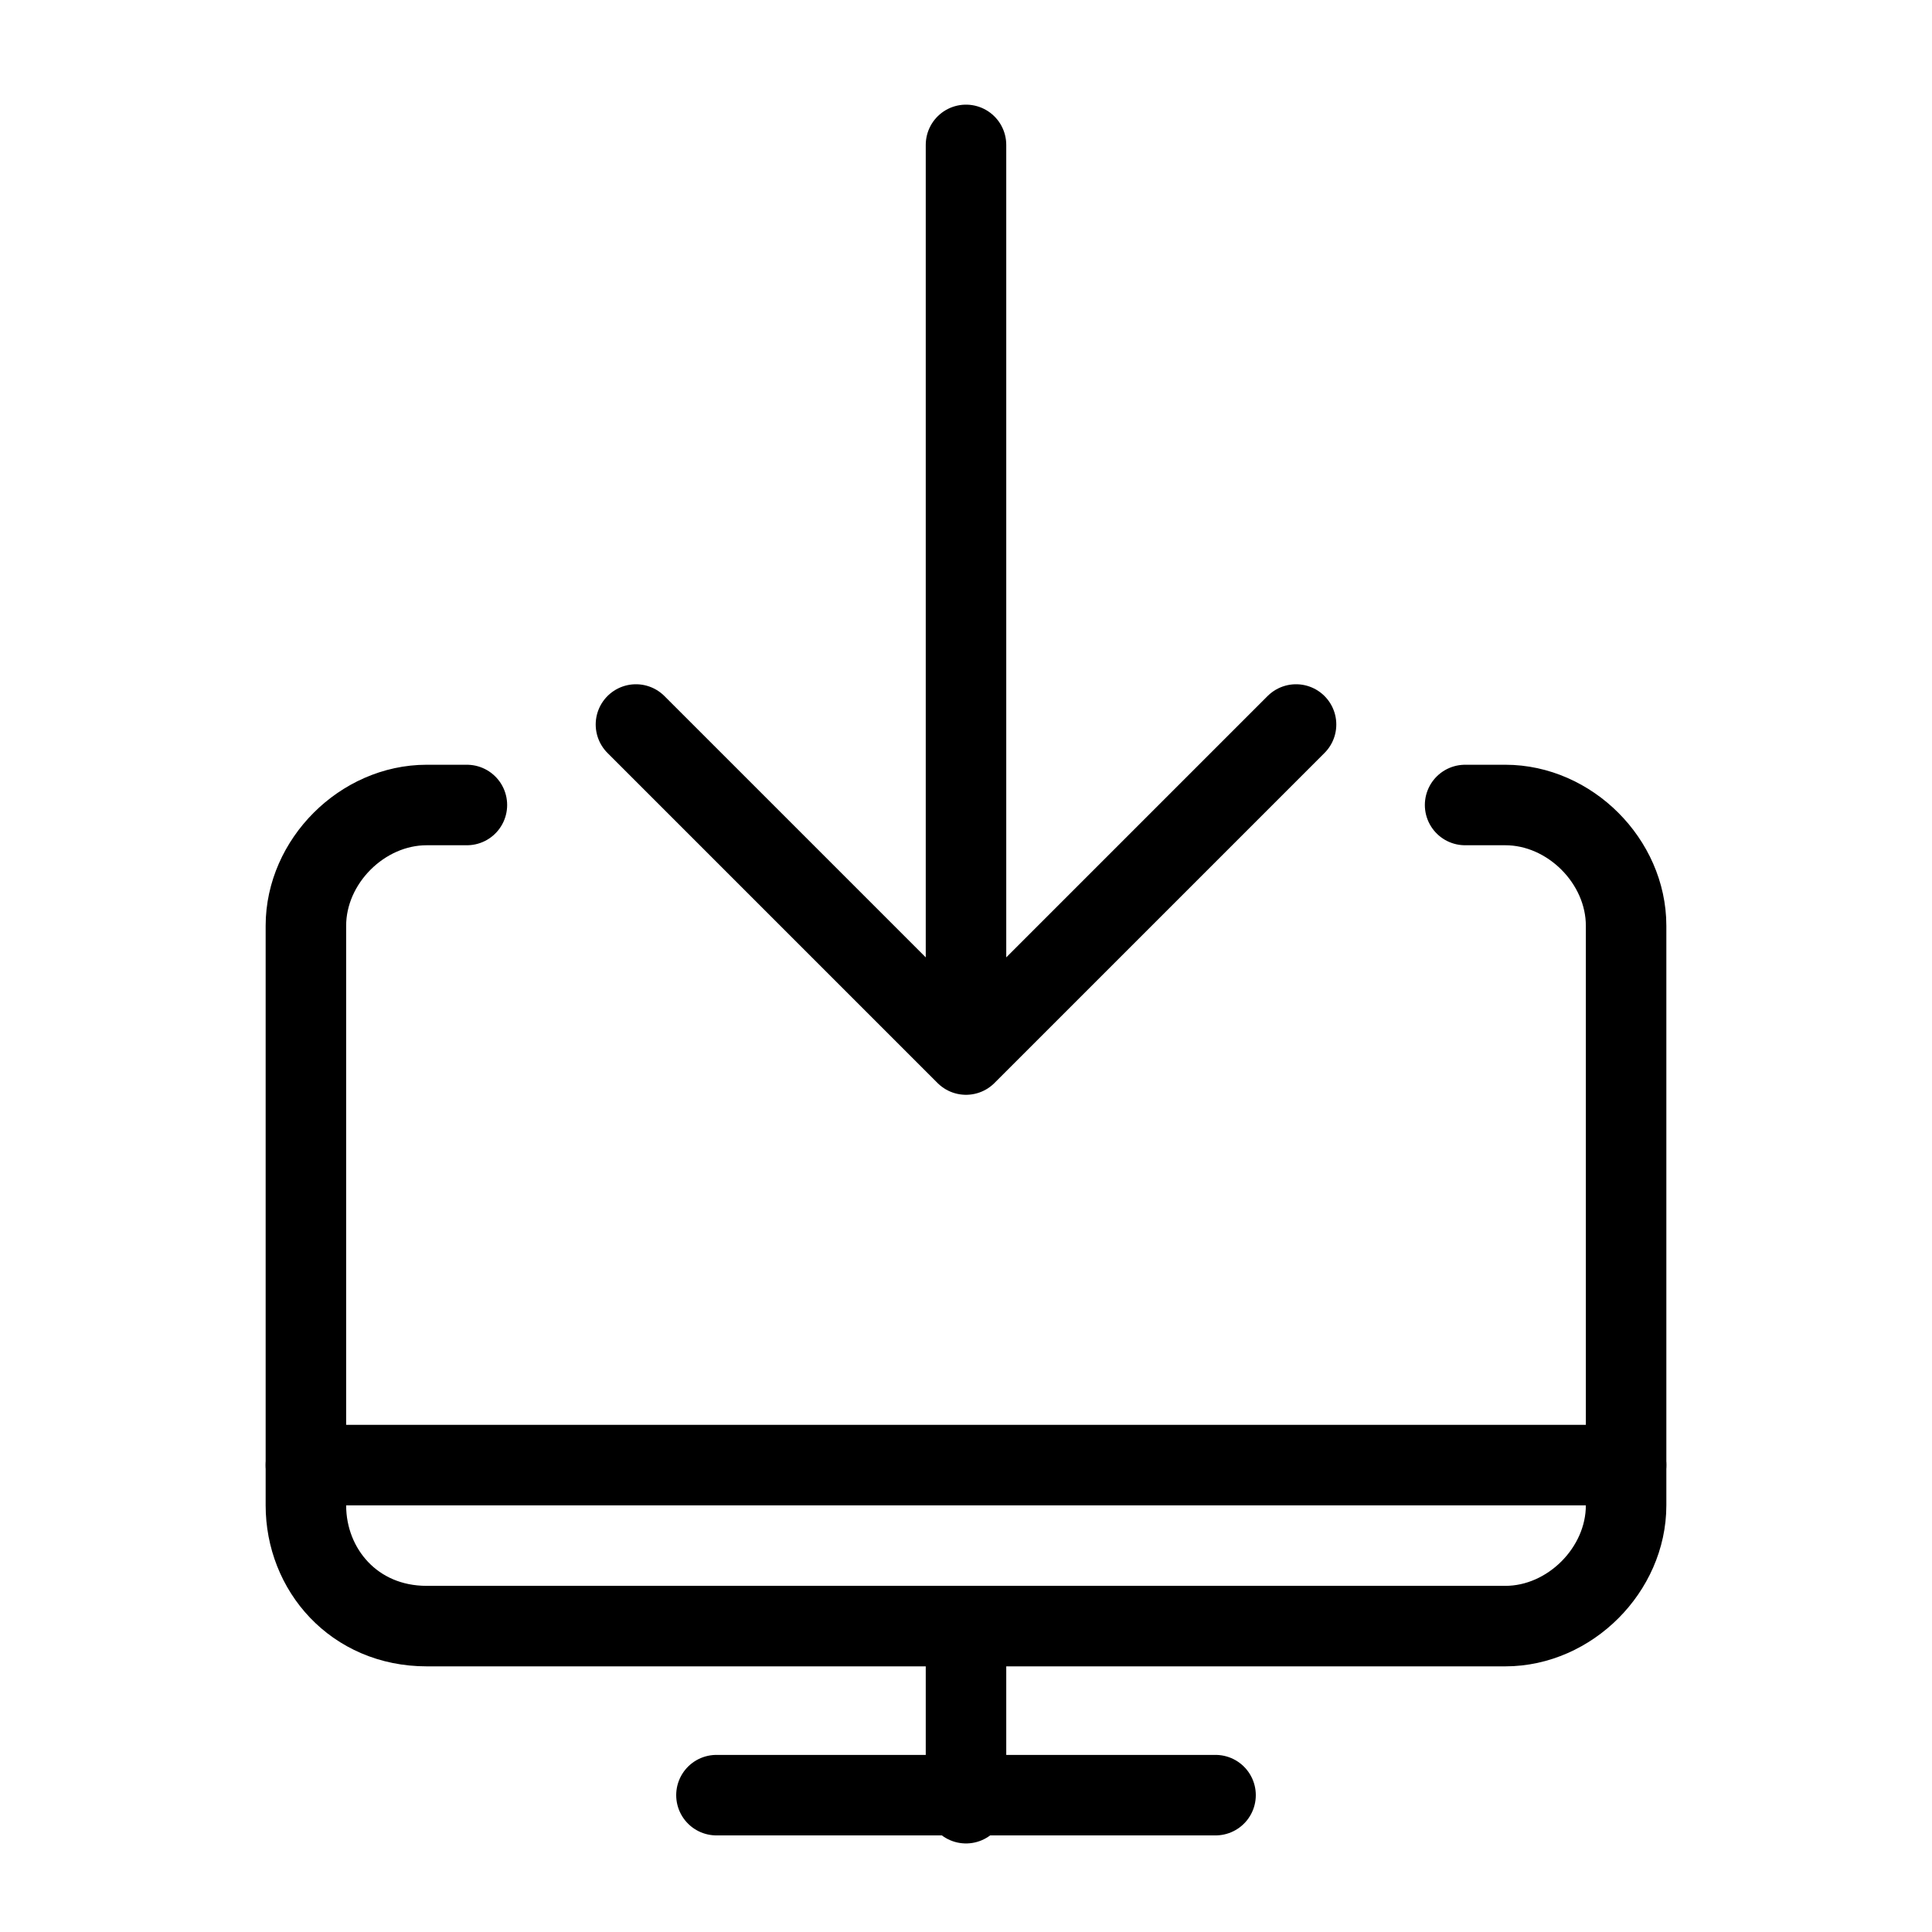
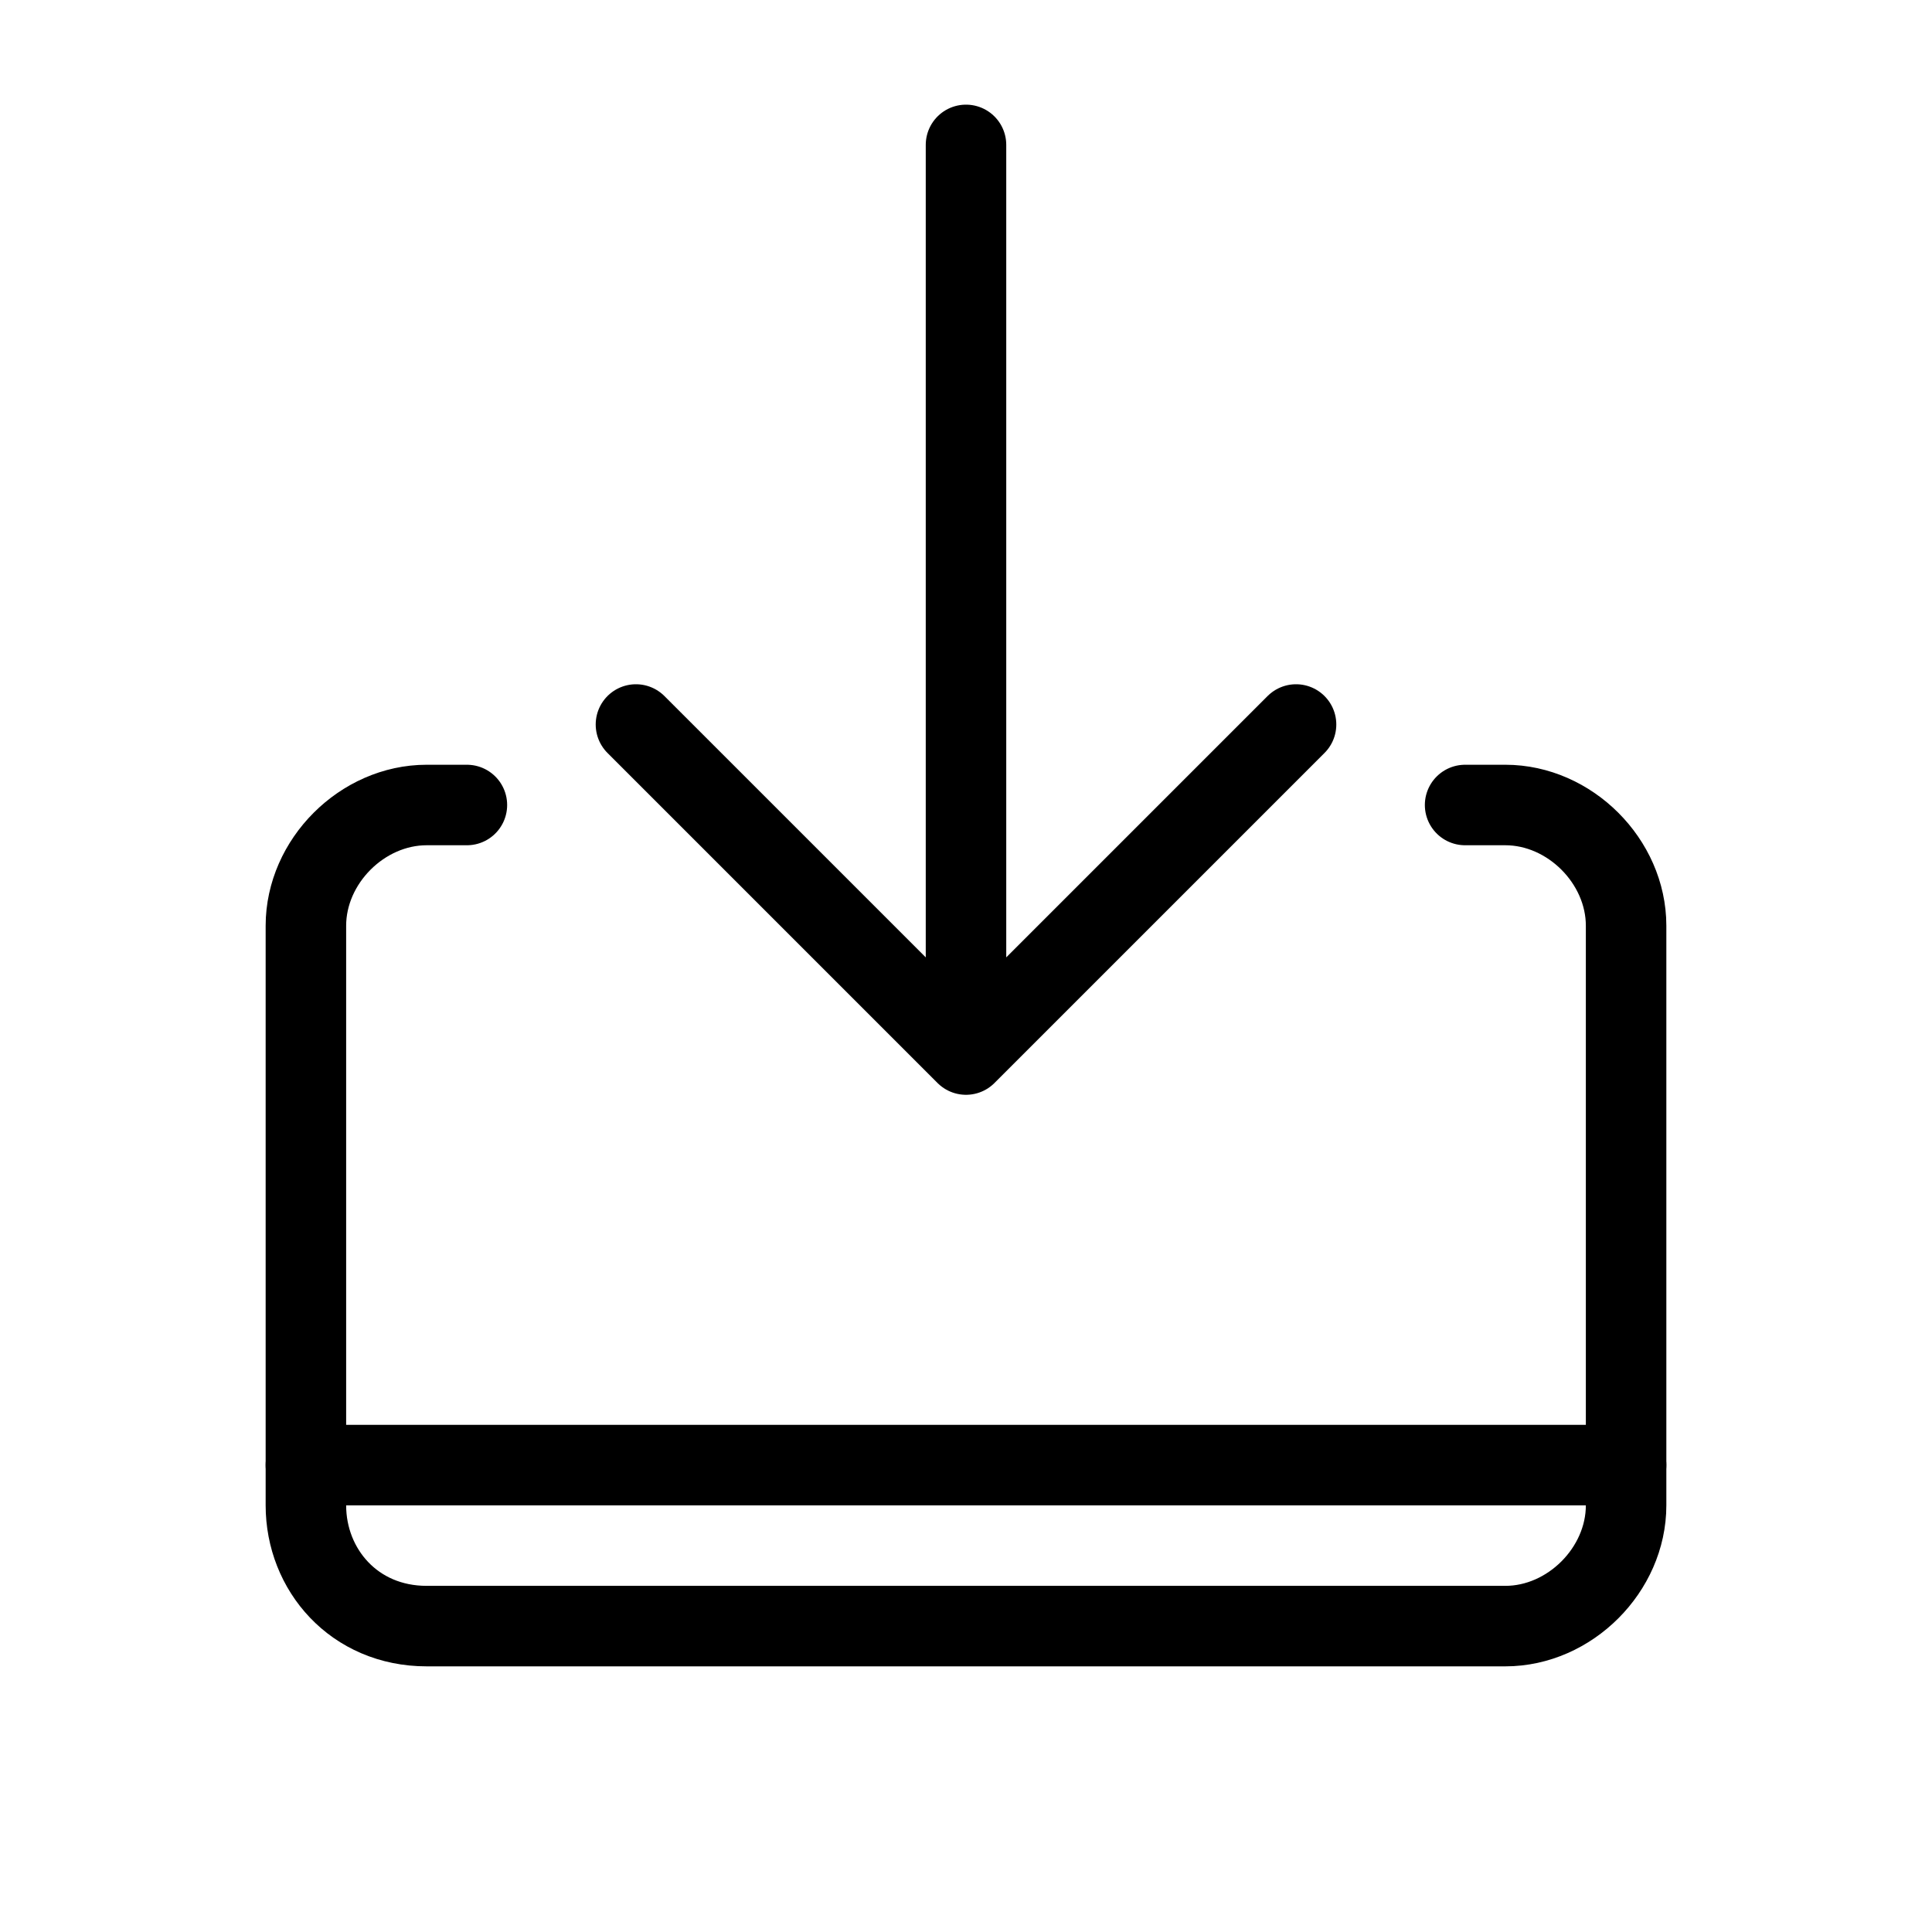
<svg xmlns="http://www.w3.org/2000/svg" viewBox="0 0 24 24">
  <style>.st0{fill:none;stroke:#000;stroke-linecap:round;stroke-linejoin:round}</style>
-   <path class="st0" d="M8.9 22.3h6.2M12 20.3v2.1" />
  <path class="st0" d="M3.8 18.2h16.4" fill="none" stroke="#000" stroke-linejoin="round" />
  <path class="st0" d="M12 13.1V1.8M16.1 9L12 13.1 7.9 9" />
  <path class="st0" d="M18.2 10h.5c.8 0 1.5.7 1.5 1.5v7.2c0 .8-.7 1.5-1.5 1.5H5.3c-.9 0-1.5-.7-1.5-1.5v-7.2c0-.8.7-1.5 1.5-1.5h.5" />
</svg>